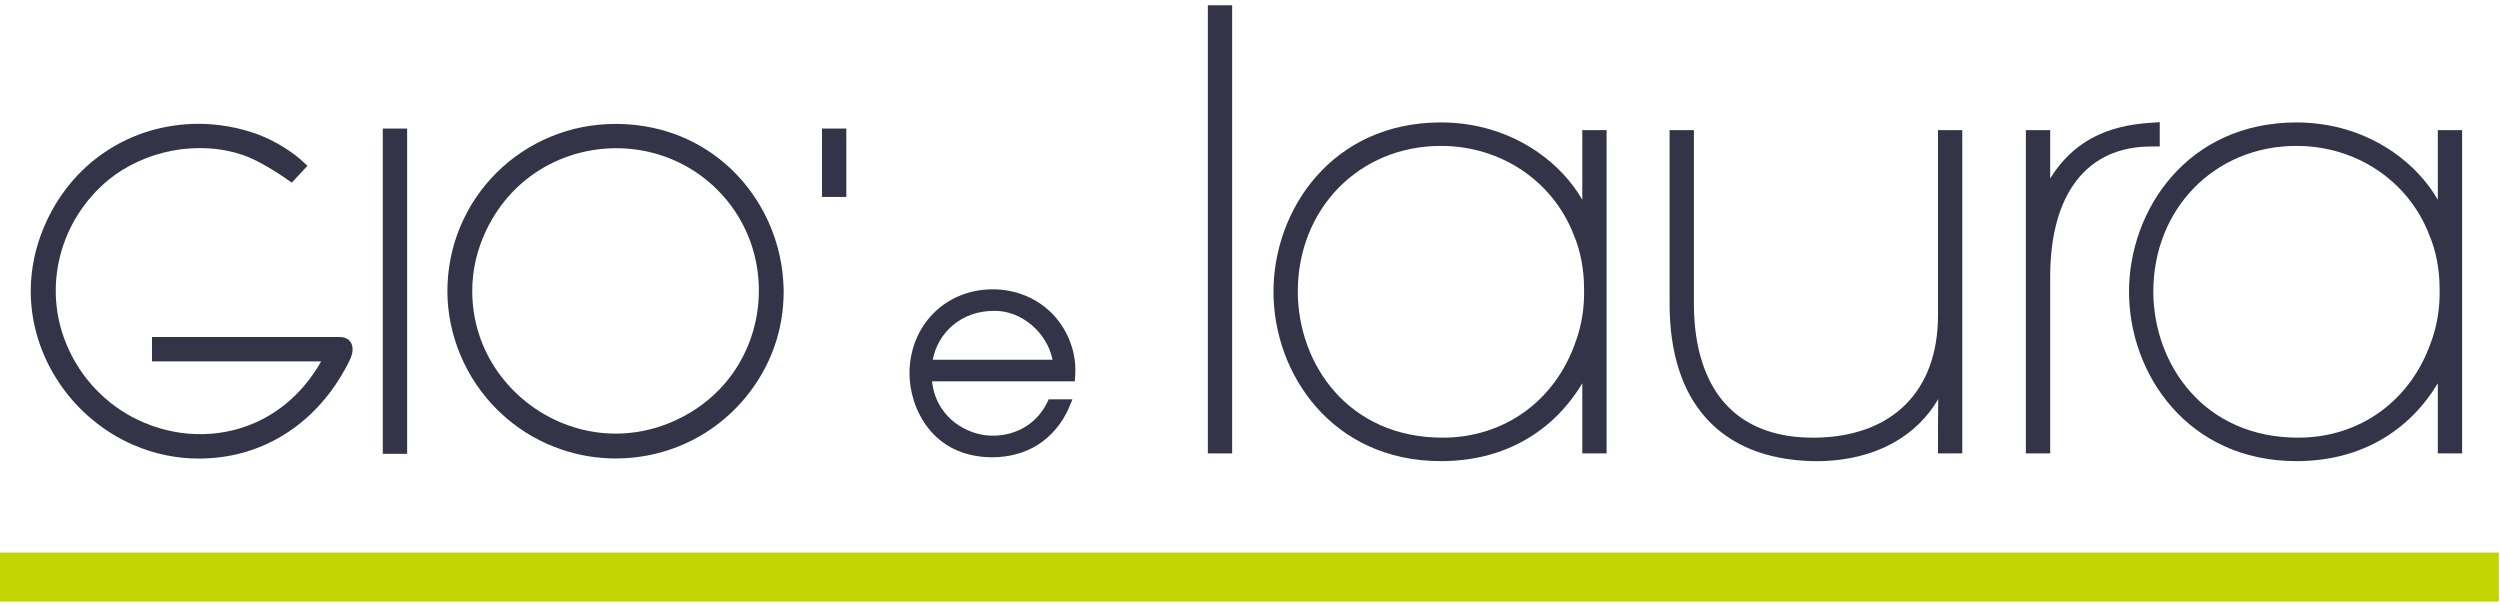
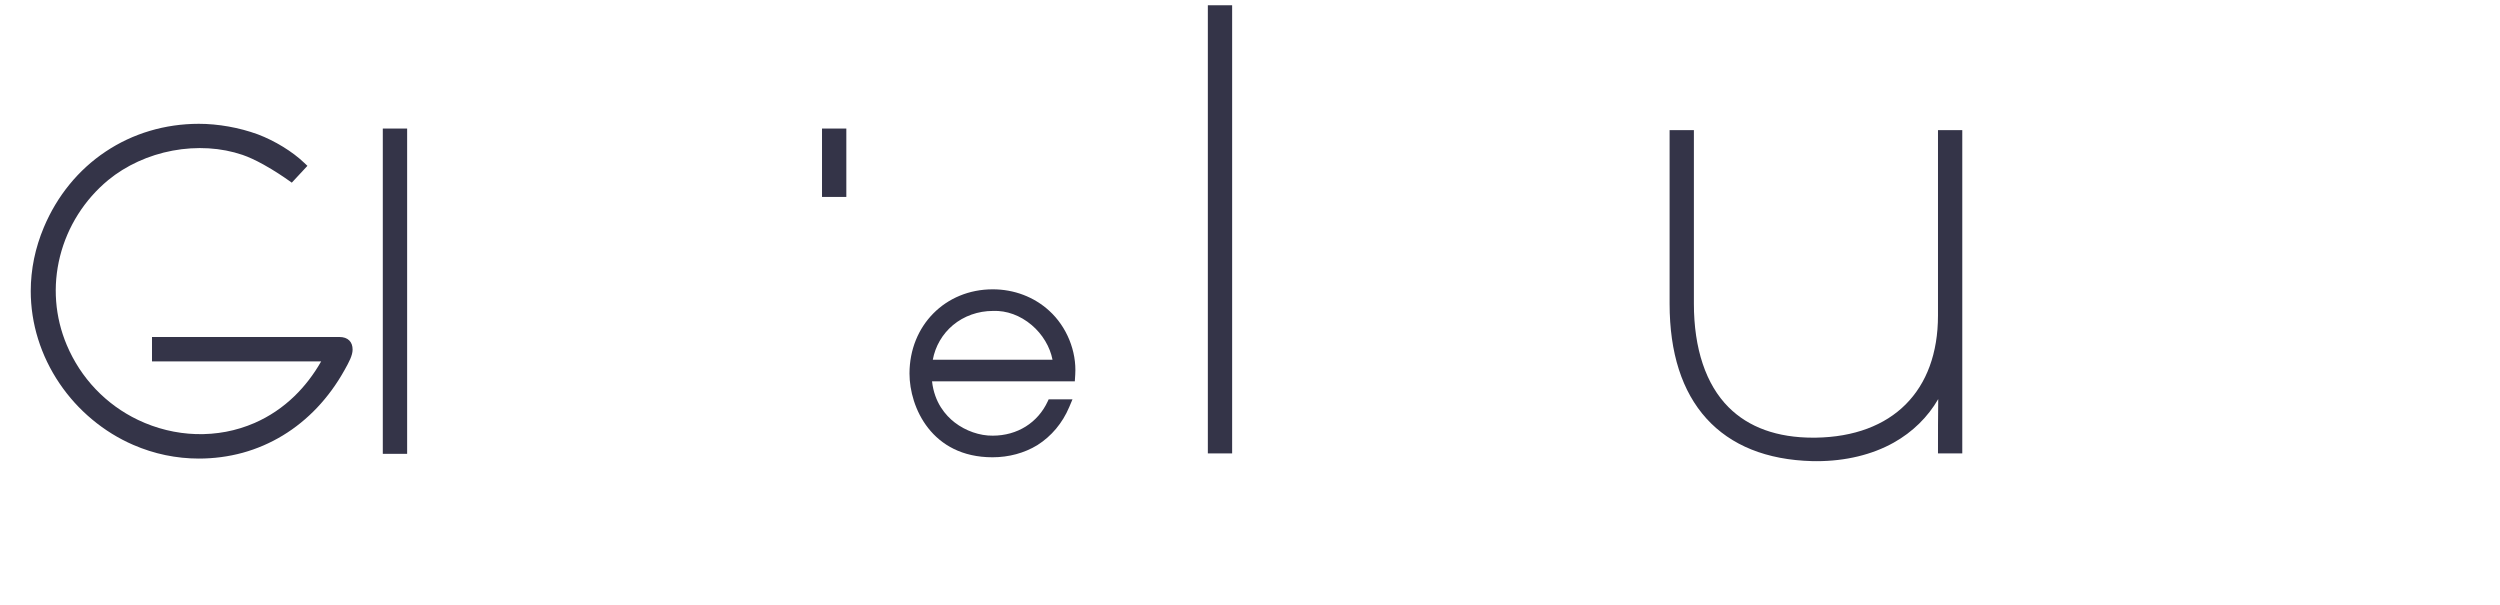
<svg xmlns="http://www.w3.org/2000/svg" width="124px" height="30px" viewBox="0 0 124 30" version="1.1">
  <title>Logo_Gio_e_Laura</title>
  <desc>Created with Sketch.</desc>
  <defs />
  <g id="Symbols" stroke="none" stroke-width="1" fill="none" fill-rule="evenodd">
    <g id="Header-/-Home" transform="translate(-310, -18)">
      <g id="Logo_Gio_e_Laura" transform="translate(310, 18)">
        <polygon id="Fill-2" fill="#343448" points="18.987 22.51 20.194 22.51 20.194 6.376 18.987 6.376" />
        <path d="M16.835,16.715 L7.539,16.715 L7.539,17.927 L15.929,17.927 C15.557,18.58 15.112,19.158 14.606,19.648 C14.021,20.214 13.355,20.662 12.625,20.98 C12.174,21.176 11.699,21.322 11.212,21.415 C10.724,21.507 10.222,21.546 9.719,21.531 C9.228,21.516 8.734,21.448 8.252,21.33 C7.769,21.212 7.296,21.043 6.846,20.828 C6.052,20.448 5.343,19.933 4.739,19.298 C4.138,18.666 3.658,17.932 3.312,17.114 C3.019,16.421 2.842,15.691 2.785,14.946 C2.728,14.199 2.793,13.448 2.977,12.714 C3.162,11.977 3.463,11.276 3.871,10.631 C4.279,9.987 4.784,9.414 5.371,8.929 C5.809,8.569 6.305,8.262 6.846,8.014 C7.389,7.765 7.966,7.583 8.562,7.471 C9.157,7.36 9.758,7.322 10.348,7.357 C10.934,7.393 11.499,7.502 12.027,7.681 C12.327,7.784 12.677,7.945 13.068,8.161 C13.611,8.461 14.089,8.788 14.326,8.956 L14.473,9.06 L15.248,8.226 L15.096,8.082 C14.797,7.797 14.441,7.528 14.038,7.281 C13.641,7.037 13.208,6.823 12.785,6.662 L12.78,6.661 C12.322,6.494 11.837,6.365 11.339,6.276 C10.837,6.187 10.34,6.141 9.862,6.141 C9.028,6.141 8.21,6.259 7.431,6.491 C6.651,6.723 5.914,7.068 5.241,7.518 C4.567,7.967 3.964,8.515 3.447,9.149 C2.931,9.781 2.504,10.494 2.177,11.27 C1.962,11.78 1.798,12.306 1.689,12.834 C1.58,13.364 1.525,13.904 1.525,14.439 C1.525,15.242 1.648,16.043 1.89,16.818 C2.132,17.594 2.49,18.335 2.954,19.02 C3.407,19.689 3.951,20.291 4.573,20.808 C5.194,21.326 5.88,21.75 6.612,22.067 C7.125,22.29 7.661,22.461 8.205,22.574 C8.749,22.687 9.307,22.745 9.862,22.745 C10.608,22.745 11.34,22.648 12.038,22.457 C12.735,22.265 13.404,21.977 14.025,21.6 C14.645,21.225 15.218,20.76 15.731,20.218 C16.243,19.677 16.696,19.057 17.077,18.376 L17.101,18.334 L17.101,18.333 C17.303,17.972 17.489,17.632 17.489,17.34 C17.489,17.148 17.434,16.995 17.324,16.886 C17.21,16.773 17.046,16.715 16.835,16.715" id="Fill-3" fill="#343448" />
-         <path d="M37.52,15.721 C37.394,16.401 37.173,17.055 36.861,17.665 C36.55,18.273 36.154,18.829 35.681,19.318 C35.345,19.666 34.969,19.981 34.562,20.256 C34.155,20.531 33.712,20.769 33.245,20.963 C32.813,21.142 32.366,21.279 31.914,21.37 C31.464,21.461 31.002,21.507 30.543,21.507 C29.84,21.507 29.141,21.401 28.465,21.19 C27.786,20.98 27.142,20.668 26.549,20.266 C25.959,19.865 25.433,19.384 24.987,18.834 C24.542,18.286 24.183,17.68 23.922,17.033 C23.758,16.626 23.632,16.199 23.549,15.766 C23.465,15.333 23.423,14.888 23.423,14.441 C23.423,14.182 23.437,13.922 23.466,13.668 C23.495,13.414 23.538,13.159 23.595,12.91 C23.653,12.659 23.726,12.407 23.812,12.162 C23.898,11.915 24,11.668 24.115,11.427 C24.286,11.067 24.485,10.723 24.705,10.403 C24.926,10.084 25.173,9.781 25.44,9.504 C25.96,8.966 26.561,8.516 27.227,8.168 C27.894,7.819 28.613,7.578 29.362,7.452 C30.103,7.328 30.854,7.318 31.595,7.425 C32.335,7.531 33.046,7.75 33.711,8.076 C34.053,8.245 34.385,8.442 34.696,8.664 C35.007,8.886 35.303,9.136 35.575,9.408 C35.909,9.74 36.21,10.106 36.469,10.496 C36.728,10.887 36.949,11.305 37.125,11.74 C37.376,12.363 37.537,13.021 37.604,13.696 C37.671,14.372 37.643,15.053 37.52,15.721 Z M38.865,14.274 C38.852,13.744 38.787,13.211 38.673,12.687 C38.543,12.095 38.35,11.516 38.099,10.966 C37.844,10.409 37.53,9.882 37.165,9.397 C36.8,8.912 36.383,8.469 35.925,8.08 C35.185,7.451 34.345,6.965 33.431,6.638 C32.52,6.312 31.544,6.146 30.529,6.146 C29.421,6.146 28.346,6.357 27.334,6.771 C26.319,7.188 25.409,7.792 24.63,8.566 C23.85,9.342 23.242,10.249 22.822,11.261 C22.403,12.27 22.191,13.342 22.191,14.447 C22.191,14.979 22.246,15.518 22.354,16.05 C22.463,16.581 22.625,17.105 22.837,17.61 C23.048,18.113 23.309,18.598 23.614,19.051 C23.918,19.504 24.266,19.927 24.649,20.308 C24.73,20.388 24.811,20.465 24.89,20.538 C24.971,20.613 25.054,20.686 25.137,20.757 C25.939,21.439 26.85,21.956 27.845,22.294 C28.716,22.59 29.621,22.74 30.54,22.74 C30.673,22.74 30.807,22.737 30.941,22.73 C32.001,22.68 33.027,22.435 33.988,22.001 C34.947,21.569 35.804,20.965 36.538,20.206 C36.613,20.128 36.689,20.046 36.764,19.962 C36.839,19.879 36.91,19.795 36.978,19.713 C37.591,18.97 38.065,18.145 38.385,17.26 C38.706,16.372 38.869,15.438 38.869,14.485 L38.869,14.391 L38.868,14.274 L38.865,14.274 Z" id="Fill-5" fill="#343448" />
        <polygon id="Fill-7" fill="#343448" points="40.772 9.768 41.978 9.768 41.978 6.376 40.772 6.376" />
        <polygon id="Fill-9" fill="#343448" points="59.909 22.489 61.114 22.489 61.114 0.261 59.909 0.261" />
-         <path d="M71.557,21.708 C66.878,21.708 64.399,18.082 64.37,14.501 L64.37,14.472 C64.37,10.347 67.422,7.237 71.469,7.237 C74.438,7.237 77.025,8.971 78.06,11.656 L78.062,11.659 C78.393,12.445 78.569,13.358 78.569,14.298 L78.569,14.301 C78.598,15.229 78.451,16.151 78.145,16.97 L78.144,16.973 C77.125,19.893 74.601,21.708 71.557,21.708 Z M78.482,9.91 C77.973,9.016 77.203,8.189 76.274,7.545 C74.882,6.582 73.221,6.072 71.469,6.072 C66.075,6.072 63.164,10.4 63.164,14.472 C63.164,18.544 66.075,22.872 71.469,22.872 C73.055,22.872 74.486,22.504 75.723,21.779 C76.842,21.123 77.769,20.193 78.482,19.012 L78.482,22.488 L79.687,22.488 L79.687,6.456 L78.482,6.456 L78.482,9.91 Z" id="Fill-10" fill="#343448" />
-         <path d="M96.124,15.652 C96.124,16.578 95.985,17.425 95.71,18.171 C95.441,18.904 95.041,19.538 94.522,20.058 C94.003,20.578 93.364,20.982 92.623,21.259 C91.869,21.542 91.009,21.693 90.068,21.708 C90.024,21.708 89.98,21.709 89.937,21.709 C88.151,21.709 86.738,21.201 85.736,20.197 C84.612,19.071 84.017,17.296 84.017,15.062 L84.017,6.456 L82.812,6.456 L82.812,15.062 C82.812,17.504 83.427,19.421 84.641,20.761 C85.243,21.426 85.992,21.941 86.868,22.294 C87.747,22.649 88.764,22.843 89.891,22.872 L89.892,22.872 C89.96,22.874 90.03,22.874 90.107,22.874 C91.534,22.874 92.857,22.555 93.932,21.952 C94.864,21.429 95.618,20.69 96.136,19.795 C96.124,20.691 96.124,21.471 96.124,22.29 L96.124,22.488 L97.329,22.488 L97.329,6.456 L96.124,6.456 L96.124,15.652 Z" id="Fill-11" fill="#343448" />
-         <path d="M107.124,7.266 L107.124,6.059 L106.915,6.073 C105.704,6.153 103.243,6.316 101.689,8.855 L101.689,6.456 L100.483,6.456 L100.483,22.488 L101.689,22.488 L101.689,13.735 C101.689,12.71 101.802,11.78 102.027,10.972 C102.247,10.177 102.576,9.495 103.004,8.945 C103.43,8.398 103.956,7.978 104.569,7.696 C105.191,7.411 105.906,7.266 106.695,7.266 L107.124,7.266 Z" id="Fill-12" fill="#343448" />
-         <path d="M120.579,16.97 L120.578,16.972 C119.559,19.893 117.035,21.708 113.99,21.708 C109.311,21.708 106.833,18.082 106.804,14.501 L106.804,14.472 C106.804,10.347 109.856,7.237 113.903,7.237 C116.872,7.237 119.459,8.971 120.494,11.656 L120.495,11.66 C120.828,12.445 121.003,13.358 121.003,14.298 L121.003,14.301 C121.032,15.229 120.885,16.151 120.579,16.97 Z M120.916,6.456 L120.916,9.91 C120.407,9.016 119.637,8.189 118.708,7.545 C117.317,6.582 115.655,6.073 113.903,6.073 C108.509,6.073 105.599,10.4 105.599,14.472 C105.599,18.544 108.509,22.872 113.903,22.872 C115.489,22.872 116.921,22.504 118.157,21.779 C119.276,21.123 120.202,20.193 120.916,19.012 L120.916,22.489 L122.121,22.489 L122.121,6.456 L120.916,6.456 Z" id="Fill-13" fill="#343448" />
+         <path d="M96.124,15.652 C96.124,16.578 95.985,17.425 95.71,18.171 C95.441,18.904 95.041,19.538 94.522,20.058 C94.003,20.578 93.364,20.982 92.623,21.259 C91.869,21.542 91.009,21.693 90.068,21.708 C90.024,21.708 89.98,21.709 89.937,21.709 C88.151,21.709 86.738,21.201 85.736,20.197 C84.612,19.071 84.017,17.296 84.017,15.062 L84.017,6.456 L82.812,6.456 L82.812,15.062 C82.812,17.504 83.427,19.421 84.641,20.761 C85.243,21.426 85.992,21.941 86.868,22.294 C87.747,22.649 88.764,22.843 89.891,22.872 L89.892,22.872 C89.96,22.874 90.03,22.874 90.107,22.874 C91.534,22.874 92.857,22.555 93.932,21.952 C94.864,21.429 95.618,20.69 96.136,19.795 C96.124,20.691 96.124,21.471 96.124,22.29 L96.124,22.488 L97.329,22.488 L97.329,6.456 L96.124,6.456 L96.124,15.652 " id="Fill-11" fill="#343448" />
        <path d="M49.256,15.422 C49.926,15.395 50.607,15.644 51.172,16.123 C51.706,16.576 52.08,17.199 52.205,17.842 L46.267,17.842 C46.391,17.17 46.745,16.564 47.266,16.127 C47.81,15.672 48.516,15.422 49.254,15.422 L49.256,15.422 Z M52.042,15.414 C51.292,14.728 50.298,14.35 49.242,14.35 C46.887,14.35 45.111,16.146 45.111,18.529 C45.111,20.198 46.207,22.681 49.228,22.681 C50.037,22.681 50.806,22.473 51.452,22.079 C52.152,21.637 52.699,20.984 53.034,20.19 L53.195,19.808 L52.013,19.808 L51.972,19.898 C51.479,20.969 50.458,21.609 49.238,21.609 C48.598,21.618 47.893,21.373 47.352,20.954 C46.902,20.606 46.346,19.97 46.229,18.914 L53.311,18.914 L53.332,18.579 C53.405,17.418 52.911,16.205 52.042,15.414 Z" id="Fill-14" fill="#343448" />
-         <polygon id="Fill-1" fill="#C2D500" points="0 29.84 123.94 29.84 123.94 27.406 0 27.406" />
      </g>
    </g>
  </g>
</svg>